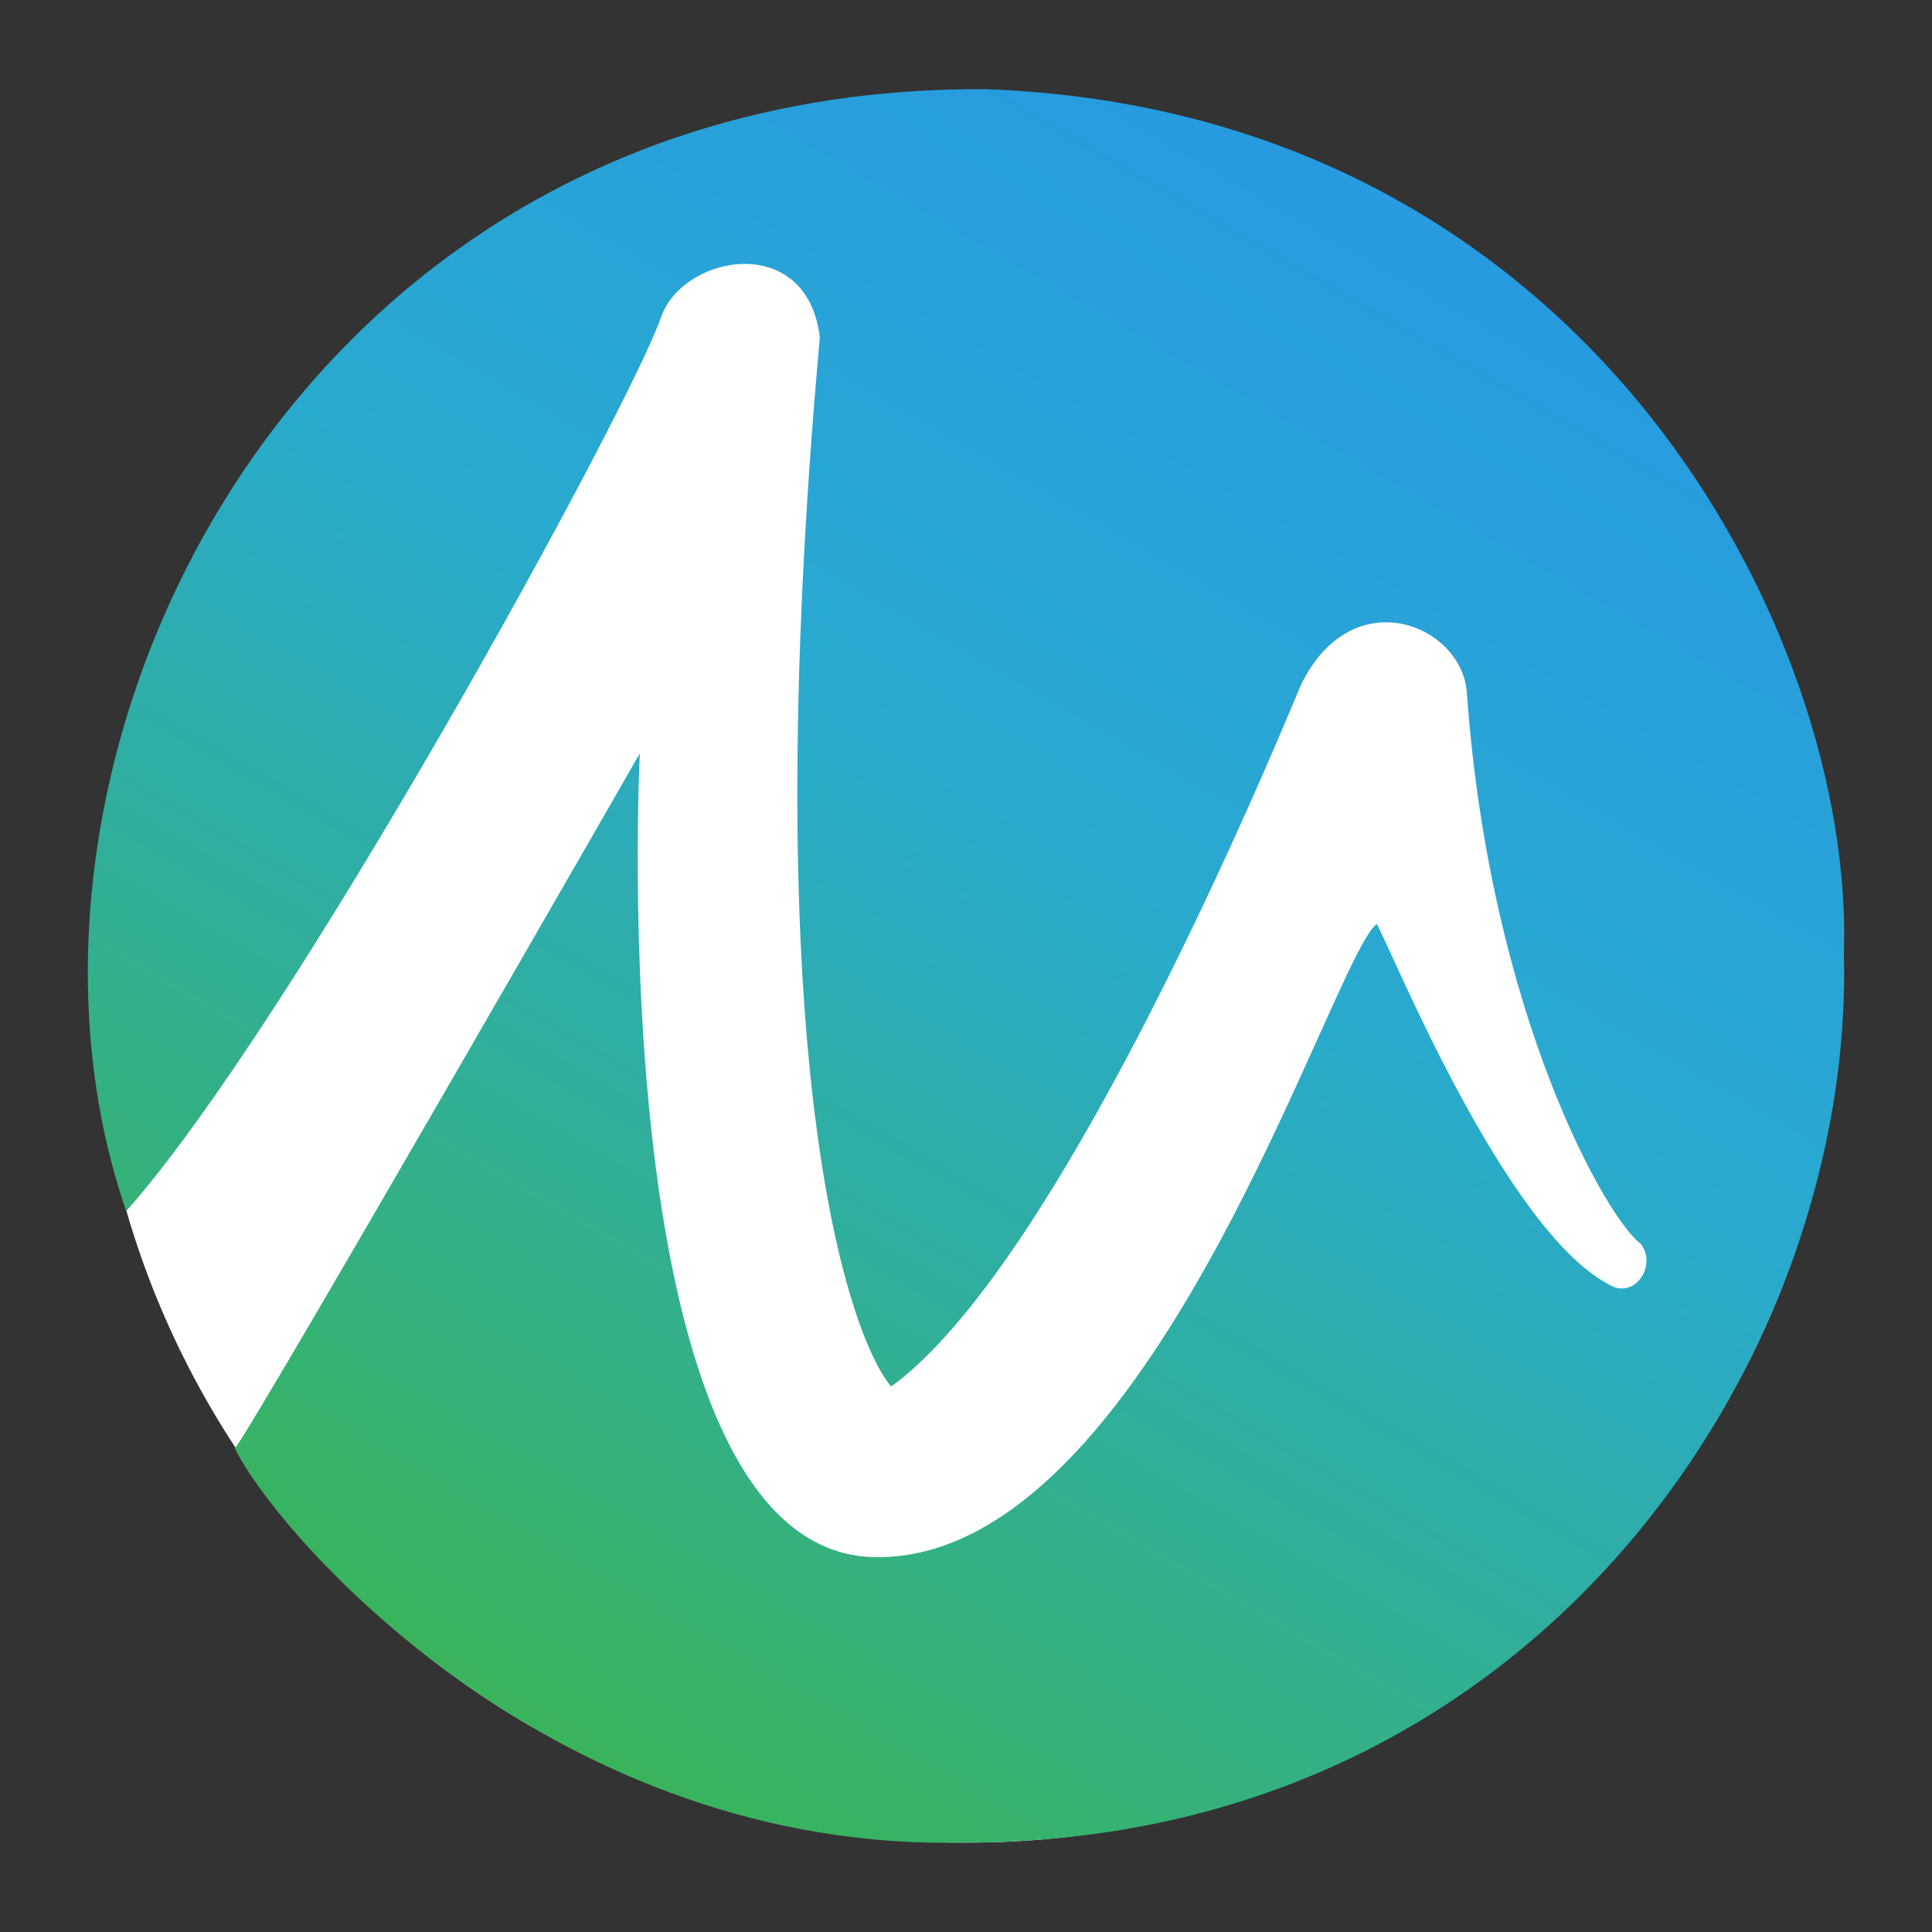
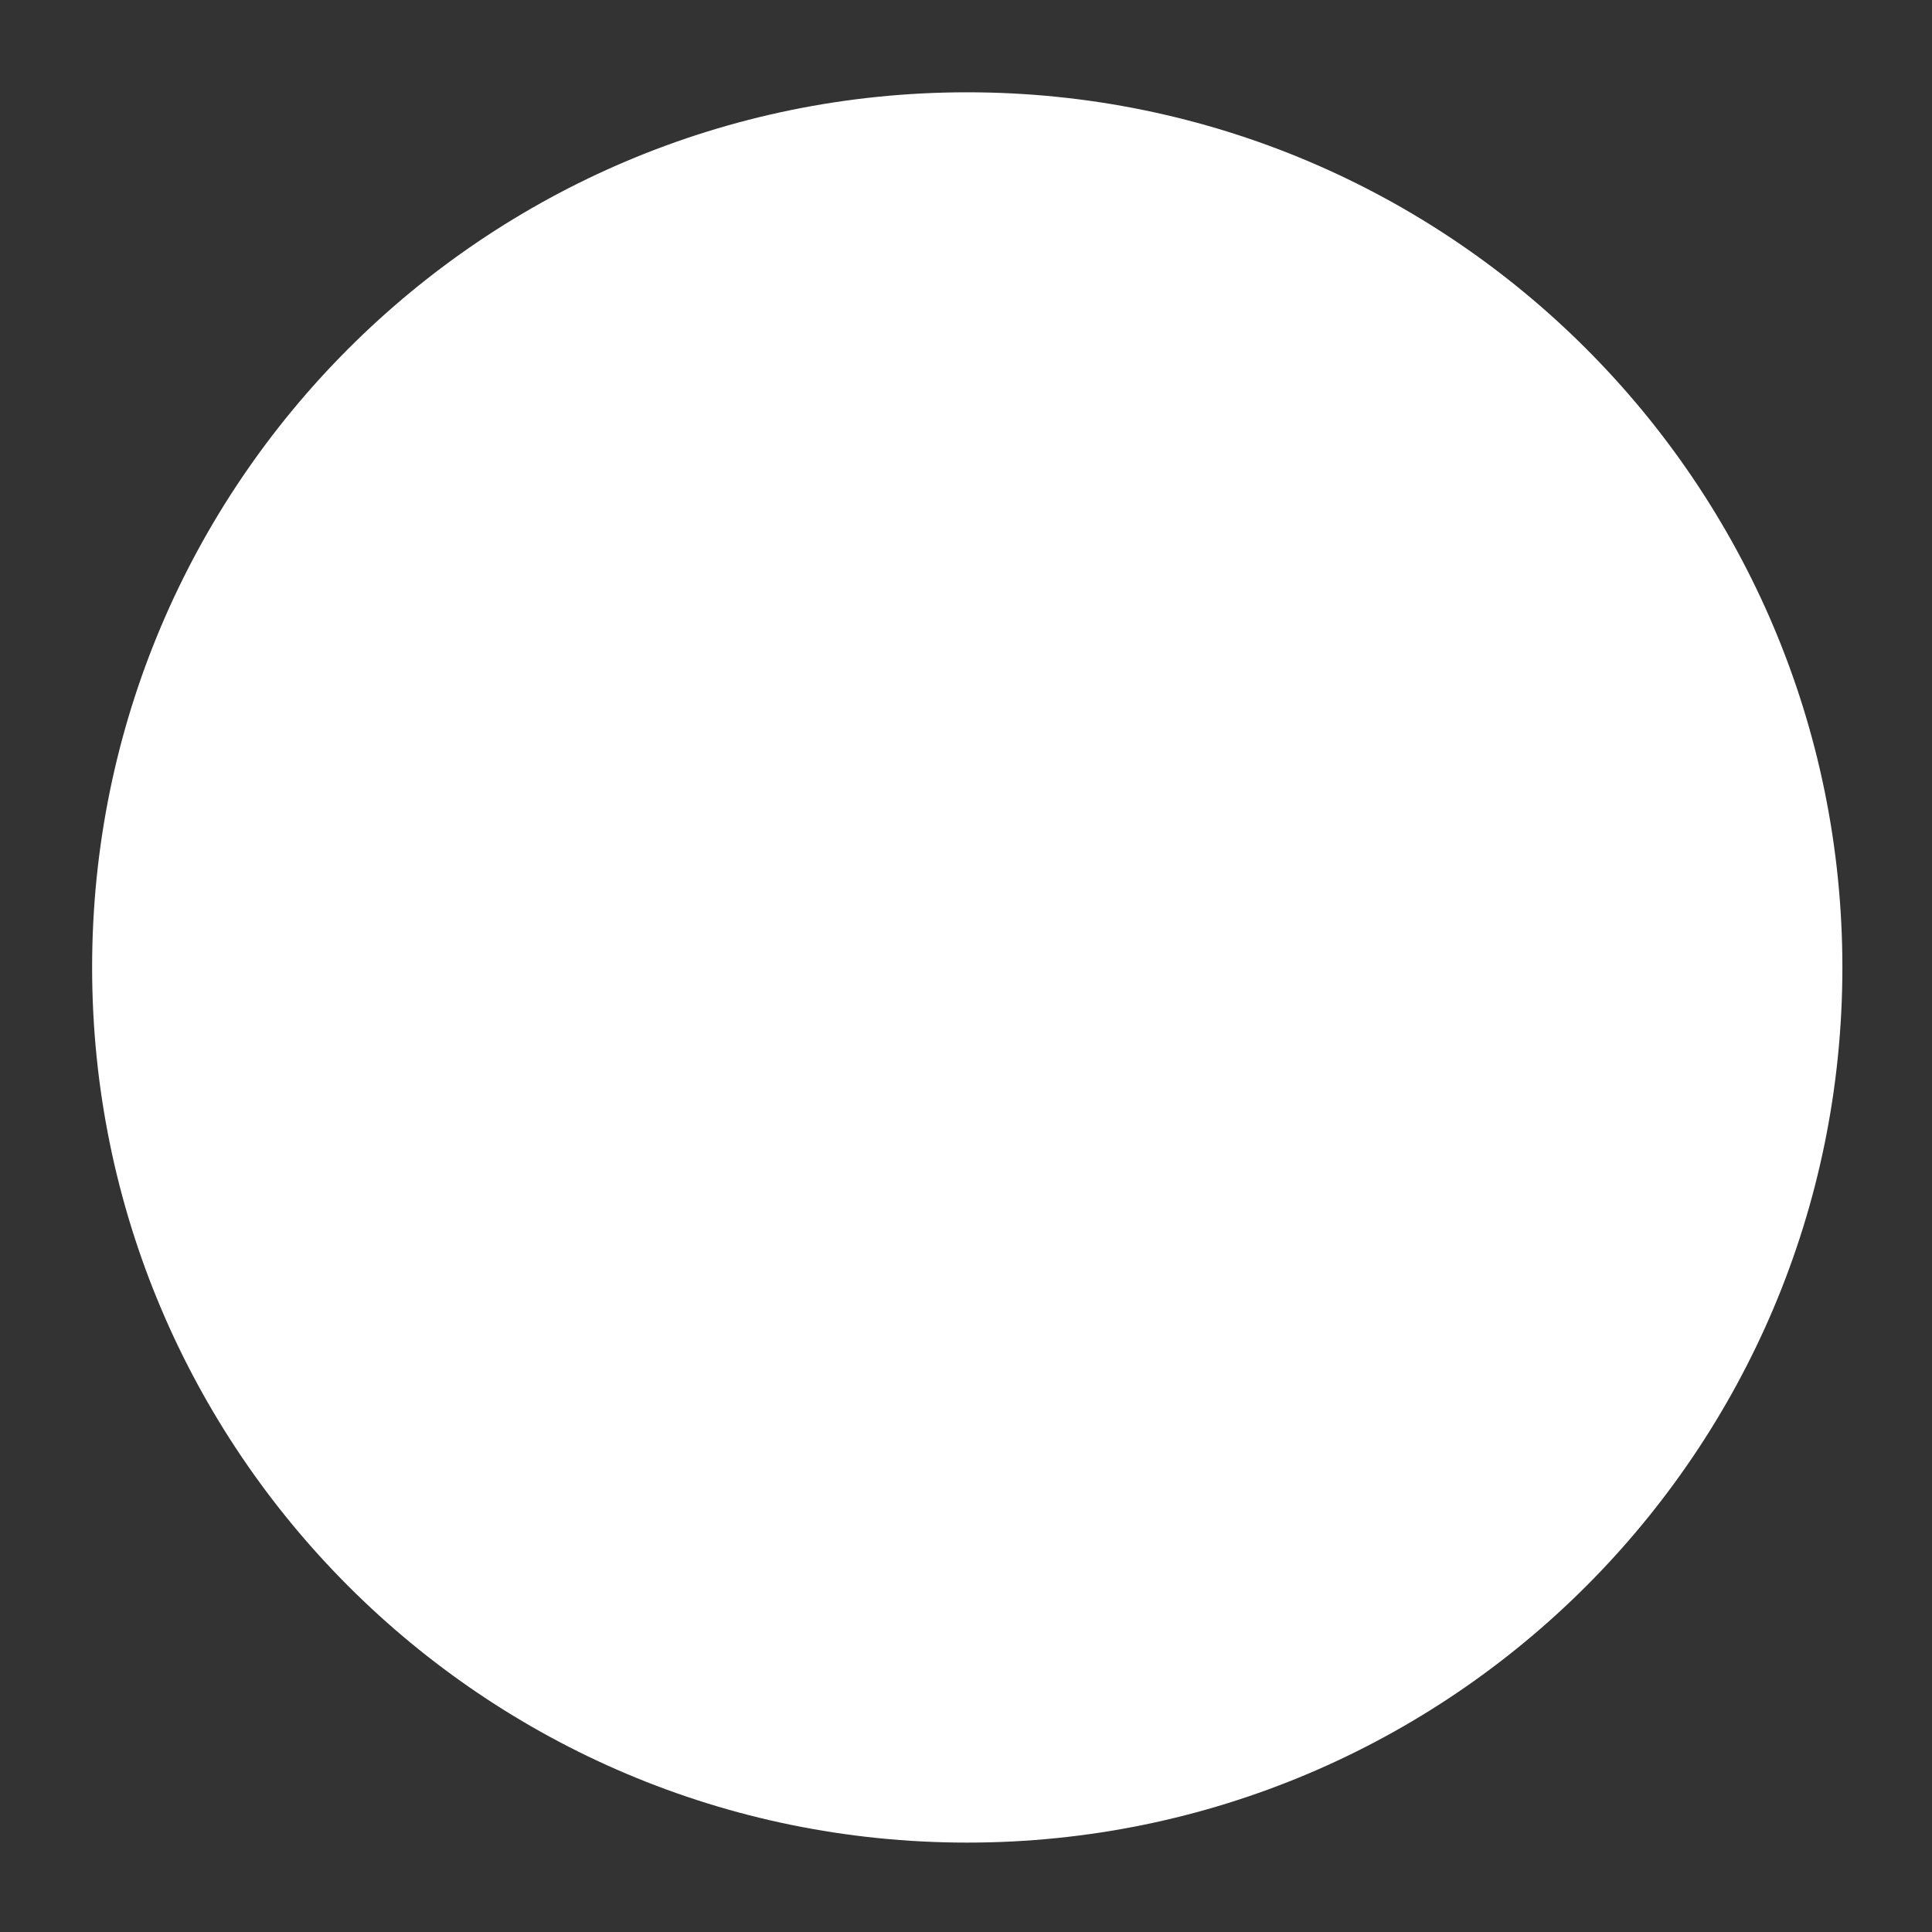
<svg xmlns="http://www.w3.org/2000/svg" width="44" height="44" viewBox="0 0 44 44" fill="none">
  <rect x="0" y="0" width="44" height="44" fill="#333333" stroke="none" />
  <path d="M22.028 41.964C33.036 41.964 41.959 33.04 41.959 22.033C41.959 11.025 33.036 2.102 22.028 2.102C11.021 2.102 2.098 11.025 2.098 22.033C2.098 33.04 11.021 41.964 22.028 41.964Z" fill="white" />
-   <path d="M2.874 27.581C-0.66 17.333 6.655 1.926 22.451 2.031C36.198 2.526 42.241 14.471 41.993 21.715C42.241 30.761 35.173 41.928 22.027 41.963C12.663 42.211 6.372 35.037 5.348 32.987C5.772 32.493 14.571 17.159 14.571 17.159C14.571 17.159 13.652 35.393 19.942 35.464C26.233 35.535 30.332 21.786 31.356 21.044C31.71 21.68 34.254 27.971 36.622 29.242C37.223 29.631 37.752 28.818 37.364 28.324C36.622 27.794 33.936 23.164 33.407 15.779C33.301 14.224 30.791 13.199 29.626 15.602C28.599 18.076 24.006 28.889 20.296 31.577C19.307 30.411 17.186 24.156 18.671 7.688C18.388 5.285 15.593 5.783 15.066 7.193C14.359 9.277 6.655 23.341 2.874 27.581Z" fill="url(#paint0_linear_3979_8274)" />
  <defs>
    <linearGradient id="paint0_linear_3979_8274" x1="12.043" y1="39.294" x2="32.028" y2="4.676" gradientUnits="userSpaceOnUse">
      <stop stop-color="#39B45B" />
      <stop offset="0.59" stop-color="#29AACF" />
      <stop offset="1" stop-color="#279AE0" />
    </linearGradient>
  </defs>
</svg>